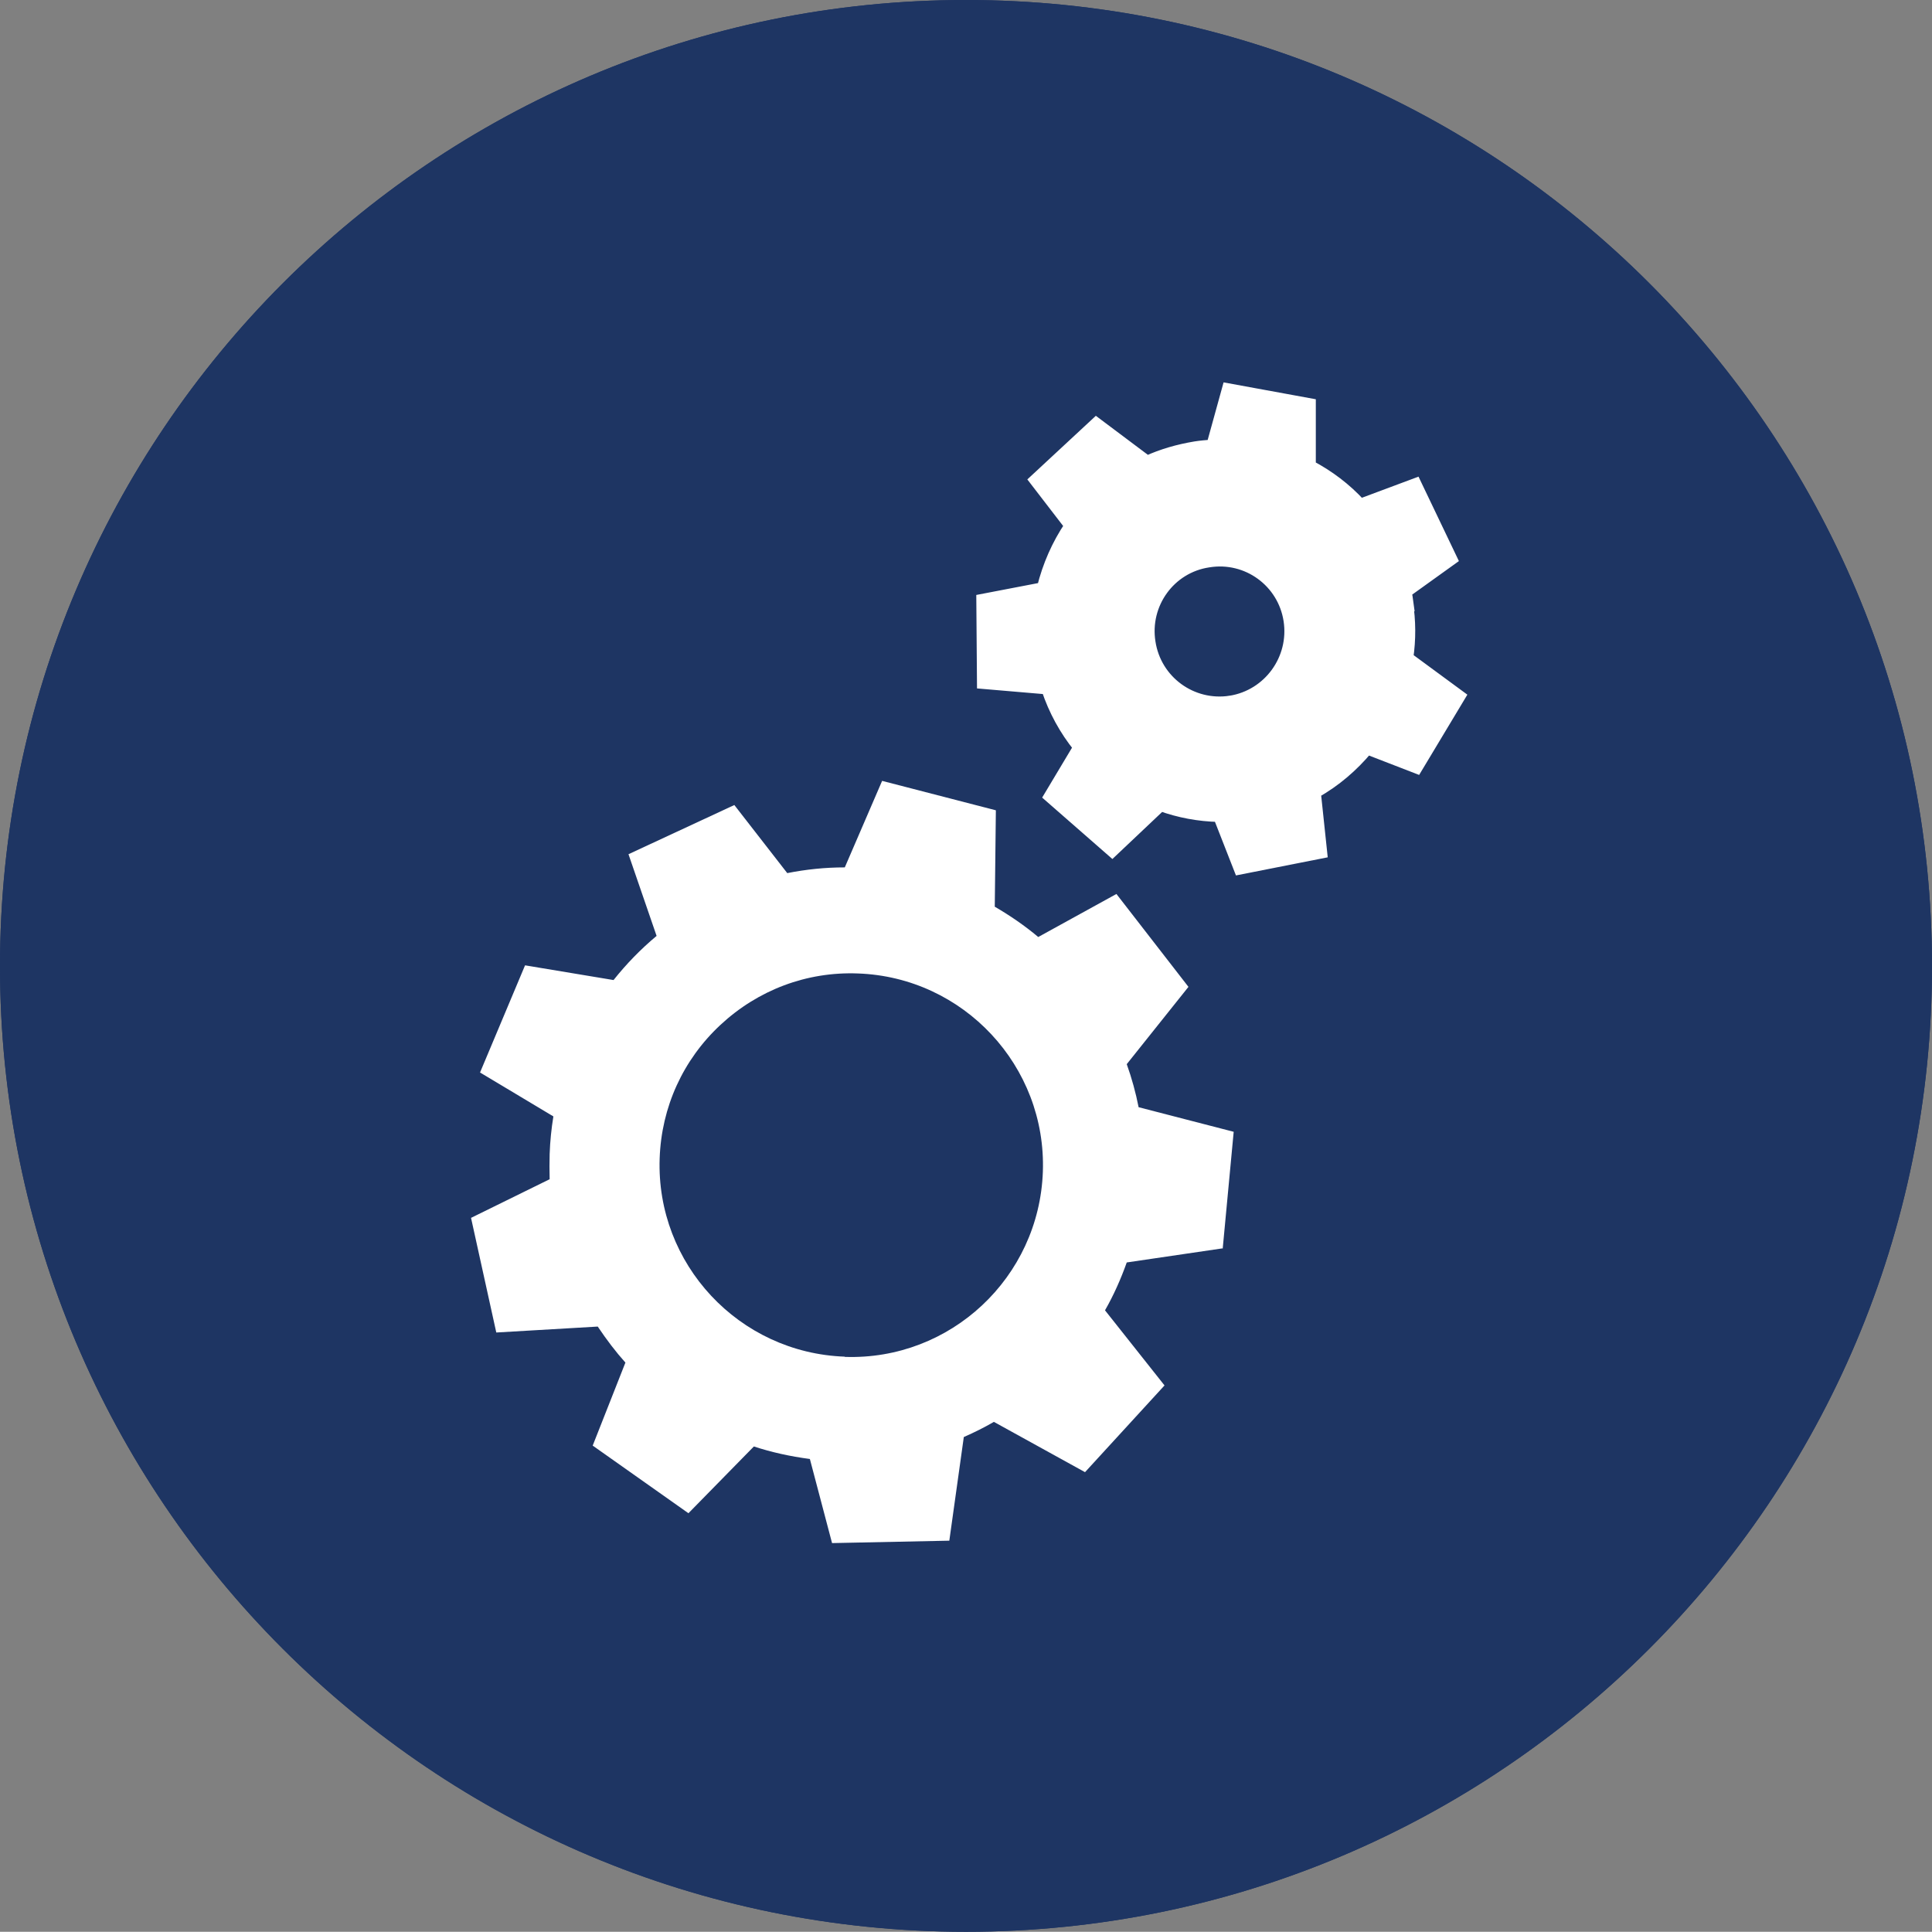
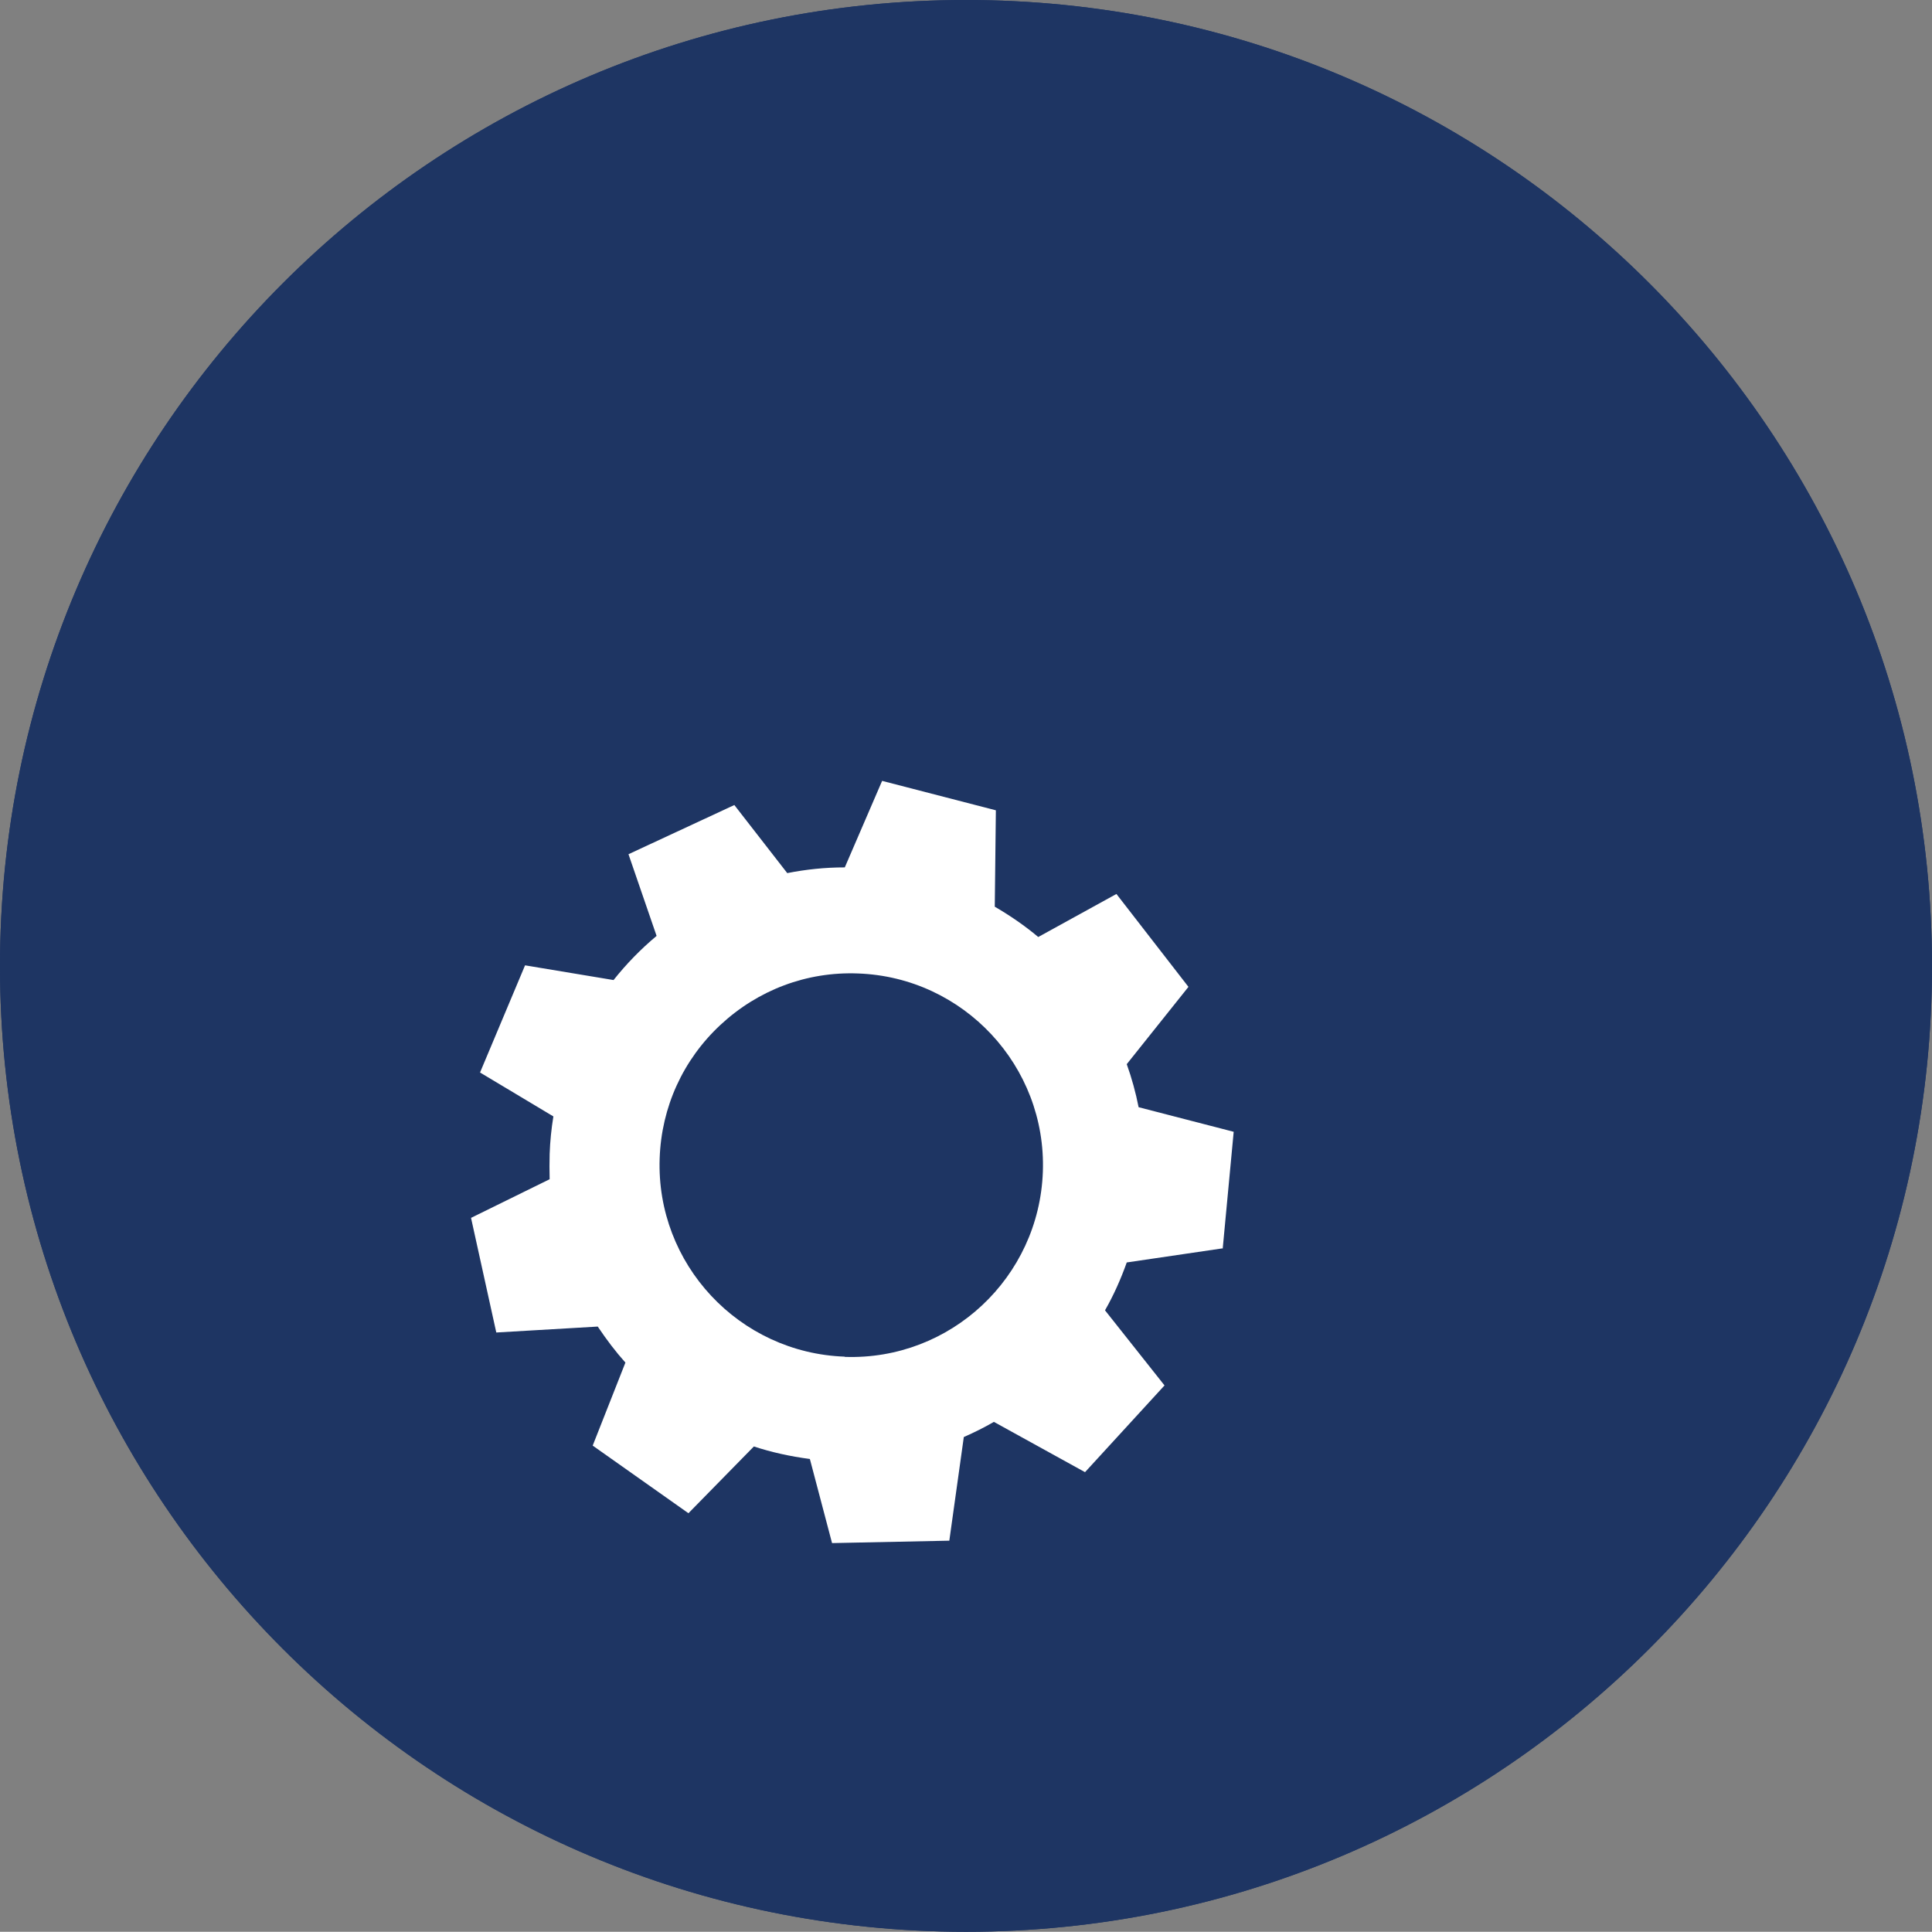
<svg xmlns="http://www.w3.org/2000/svg" id="b" data-name="Layer 2" viewBox="0 0 87.98 87.97">
  <rect x="0" y="0" width="87.98" height="87.97" fill="#808080" stroke="none" />
  <defs>
    <style>      .d {        fill: #1e3563;      }      .e {        stroke: #fff;        stroke-miterlimit: 10;        stroke-width: .5px;      }      .e, .f {        fill: #fff;      }    </style>
  </defs>
  <g id="c" data-name="Layer 1">
    <path class="d" d="M87.98,44c0,24.28-19.69,43.97-43.99,43.97S0,68.28,0,44,19.69,0,43.99,0s43.99,19.7,43.99,44Z" />
    <path class="d" d="M87.98,44c0,24.28-19.69,43.97-43.99,43.97S0,68.28,0,44,19.69,0,43.99,0s43.99,19.7,43.99,44Z" />
    <g>
      <path class="f" d="M55.68,56.86l.5-5.32-4.33-1.12c-.13-.66-.31-1.32-.54-1.96l2.81-3.52-3.28-4.23-3.56,1.96c-.62-.52-1.29-.98-1.98-1.38l.05-4.39-5.18-1.34-1.7,3.94h-.01c-.88,0-1.75.09-2.61.26l-2.41-3.1-4.82,2.24,1.28,3.72c-.72.6-1.38,1.28-1.96,2.01l-4.03-.67-2.05,4.88,3.34,2c-.09.55-.15,1.13-.17,1.71-.01.38-.01.76,0,1.15l-3.58,1.76,1.15,5.22,4.62-.27c.41.61.82,1.15,1.26,1.64l-1.49,3.78,4.36,3.08,2.98-3.04c.79.26,1.64.45,2.55.57l1.01,3.83,5.34-.11.66-4.72c.48-.21.94-.44,1.37-.69l4.15,2.29,3.62-3.95-2.71-3.42c.39-.68.72-1.42.99-2.18l4.35-.64ZM38.47,61.78c-4.82-.17-8.6-4.22-8.43-9.03.08-2.33,1.06-4.49,2.77-6.08,1.71-1.59,3.93-2.43,6.26-2.34,4.81.17,8.59,4.22,8.42,9.03-.17,4.81-4.2,8.6-9.03,8.43Z" />
-       <path class="e" d="M64.11,27.41c-.02-.15-.04-.3-.08-.44l2.09-1.5-1.65-3.45-2.52.94c-.66-.72-1.43-1.3-2.28-1.75v-2.82s-3.77-.69-3.77-.69l-.71,2.57c-.25.02-.51.04-.76.08-.78.13-1.51.34-2.19.65l-2.32-1.74-2.8,2.6,1.6,2.08c-.58.86-1,1.82-1.25,2.83l-2.76.53.03,3.82,2.93.25c.33.99.82,1.88,1.45,2.66l-1.34,2.24,2.87,2.51,2.21-2.09c.83.3,1.73.47,2.64.49l.94,2.4,3.75-.74-.29-2.74c.92-.52,1.71-1.2,2.37-1.99l2.25.87,1.97-3.28-2.38-1.75c.12-.83.12-1.67-.02-2.55ZM56.03,31.93c-1.75.27-3.39-.92-3.66-2.68-.28-1.75.91-3.4,2.66-3.66,1.76-.29,3.4.91,3.67,2.66.27,1.75-.92,3.4-2.67,3.68Z" />
    </g>
  </g>
</svg>